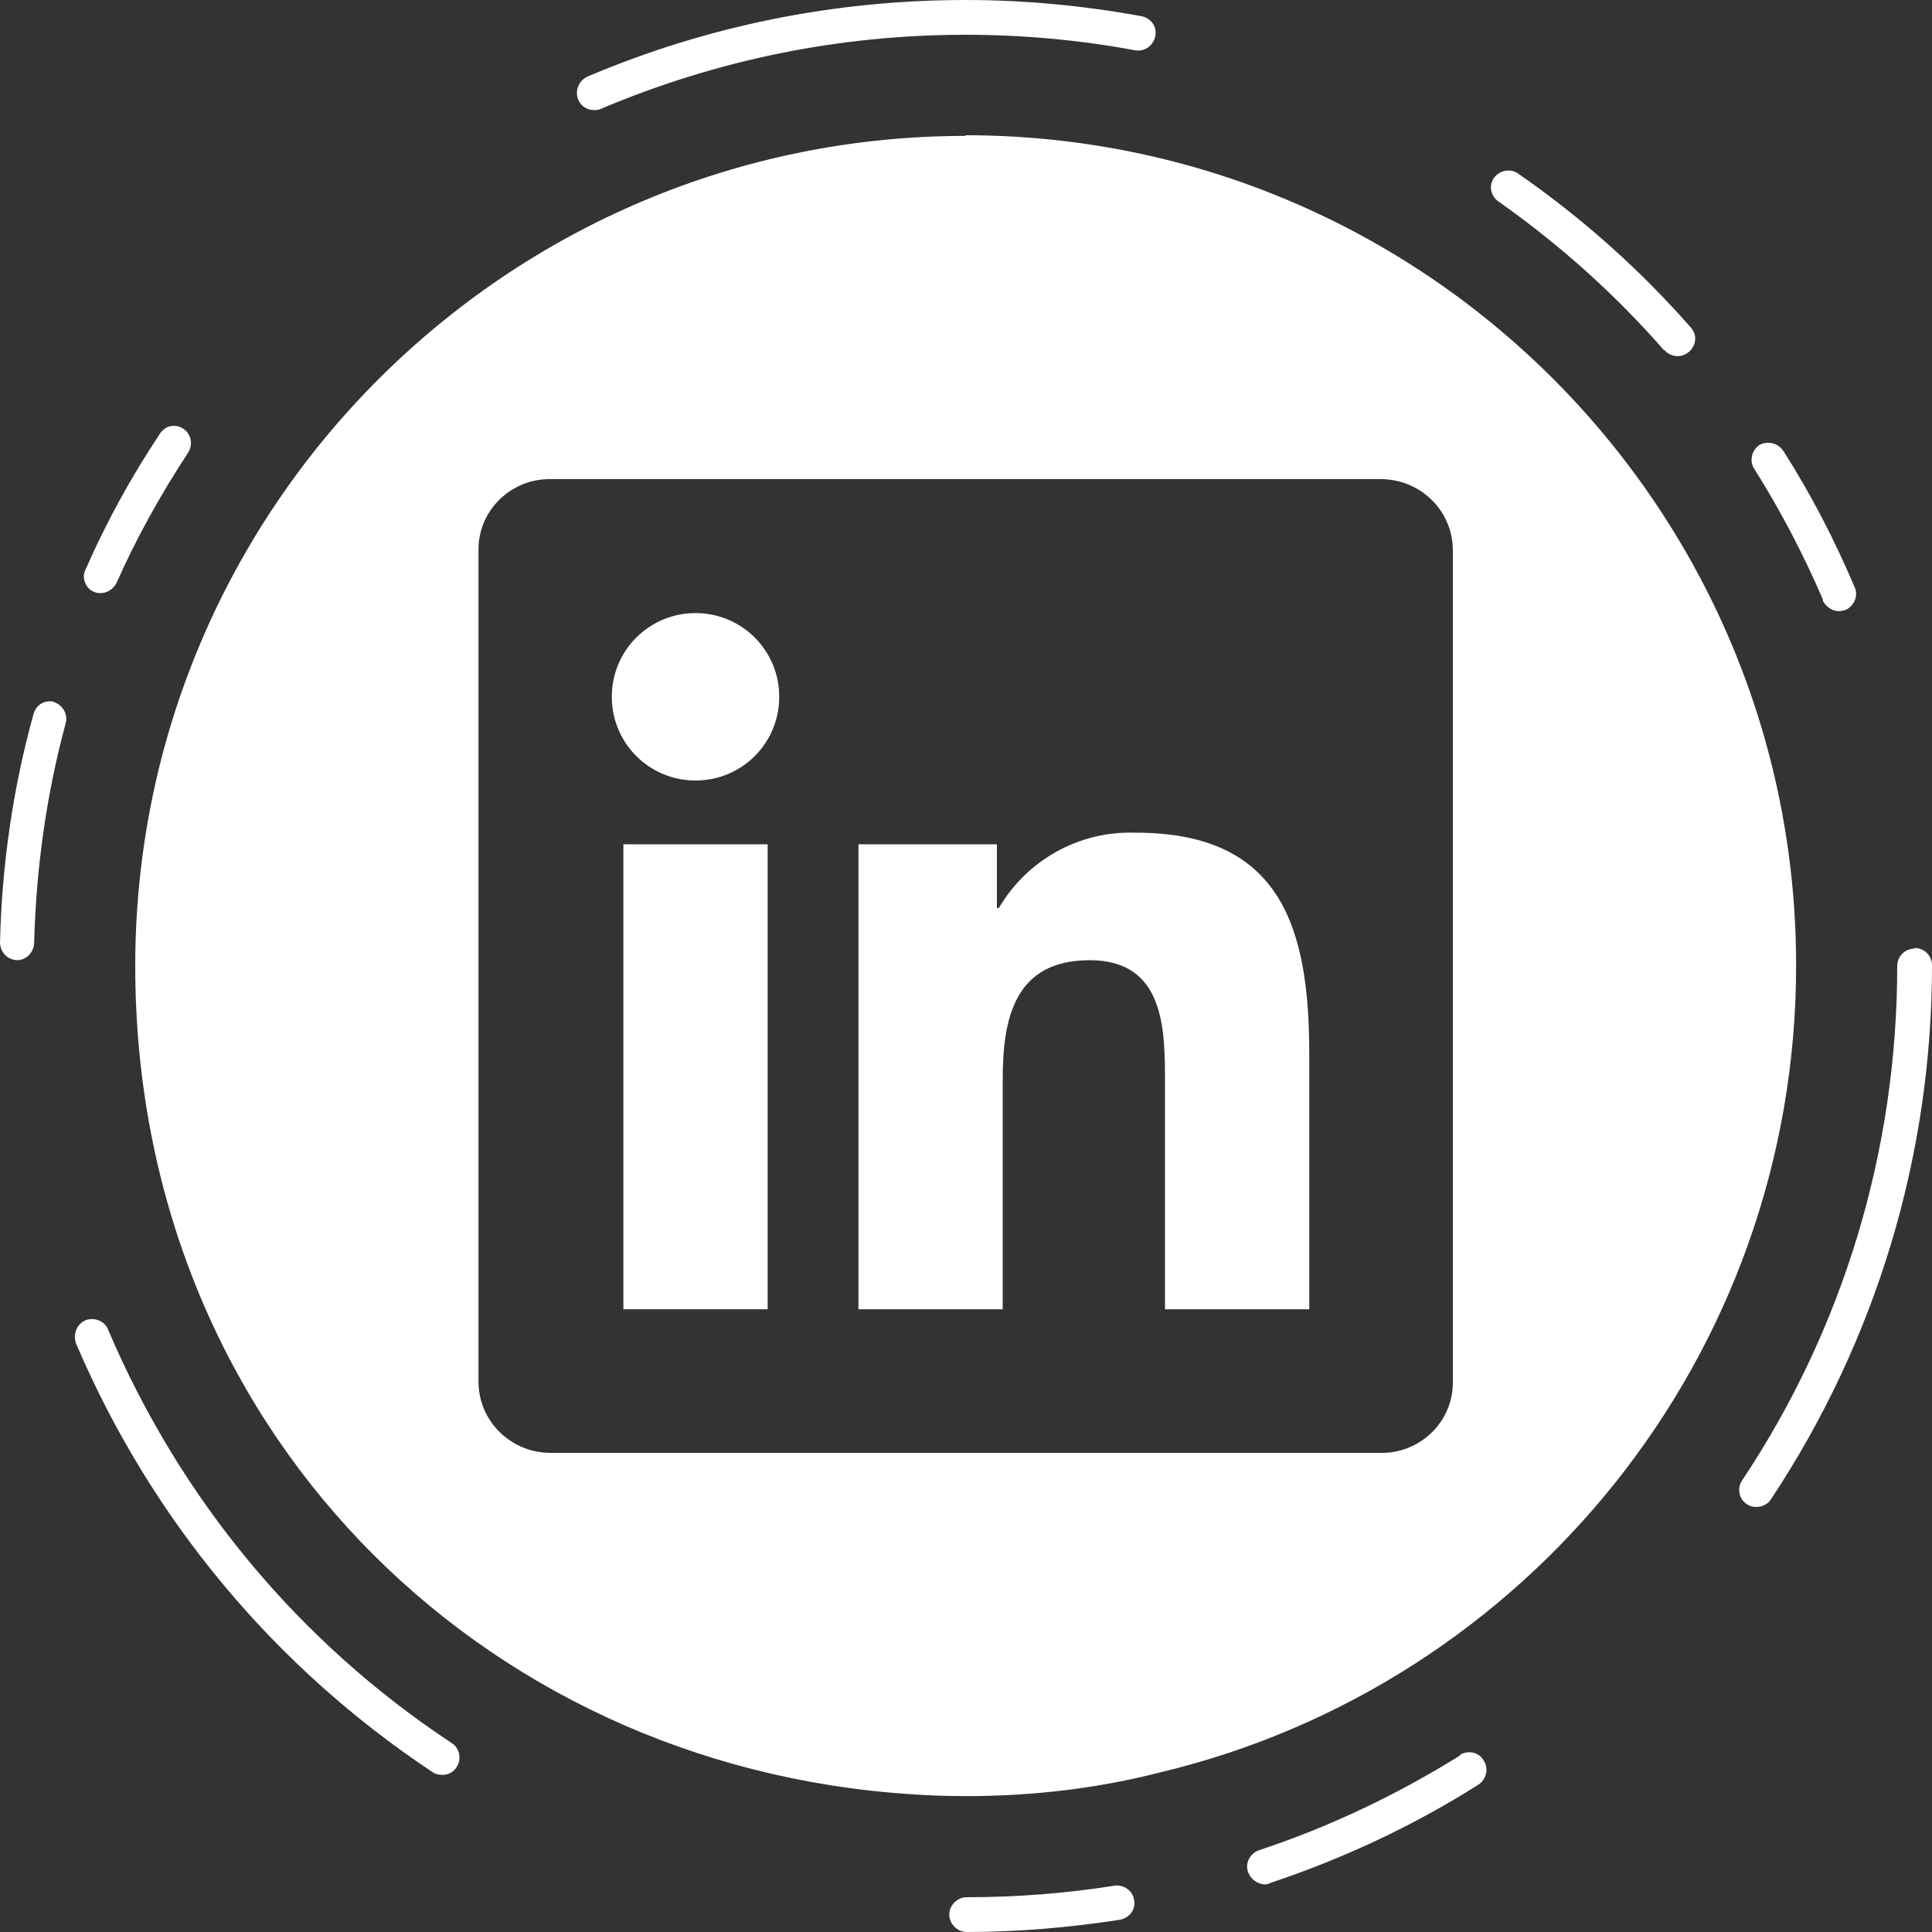
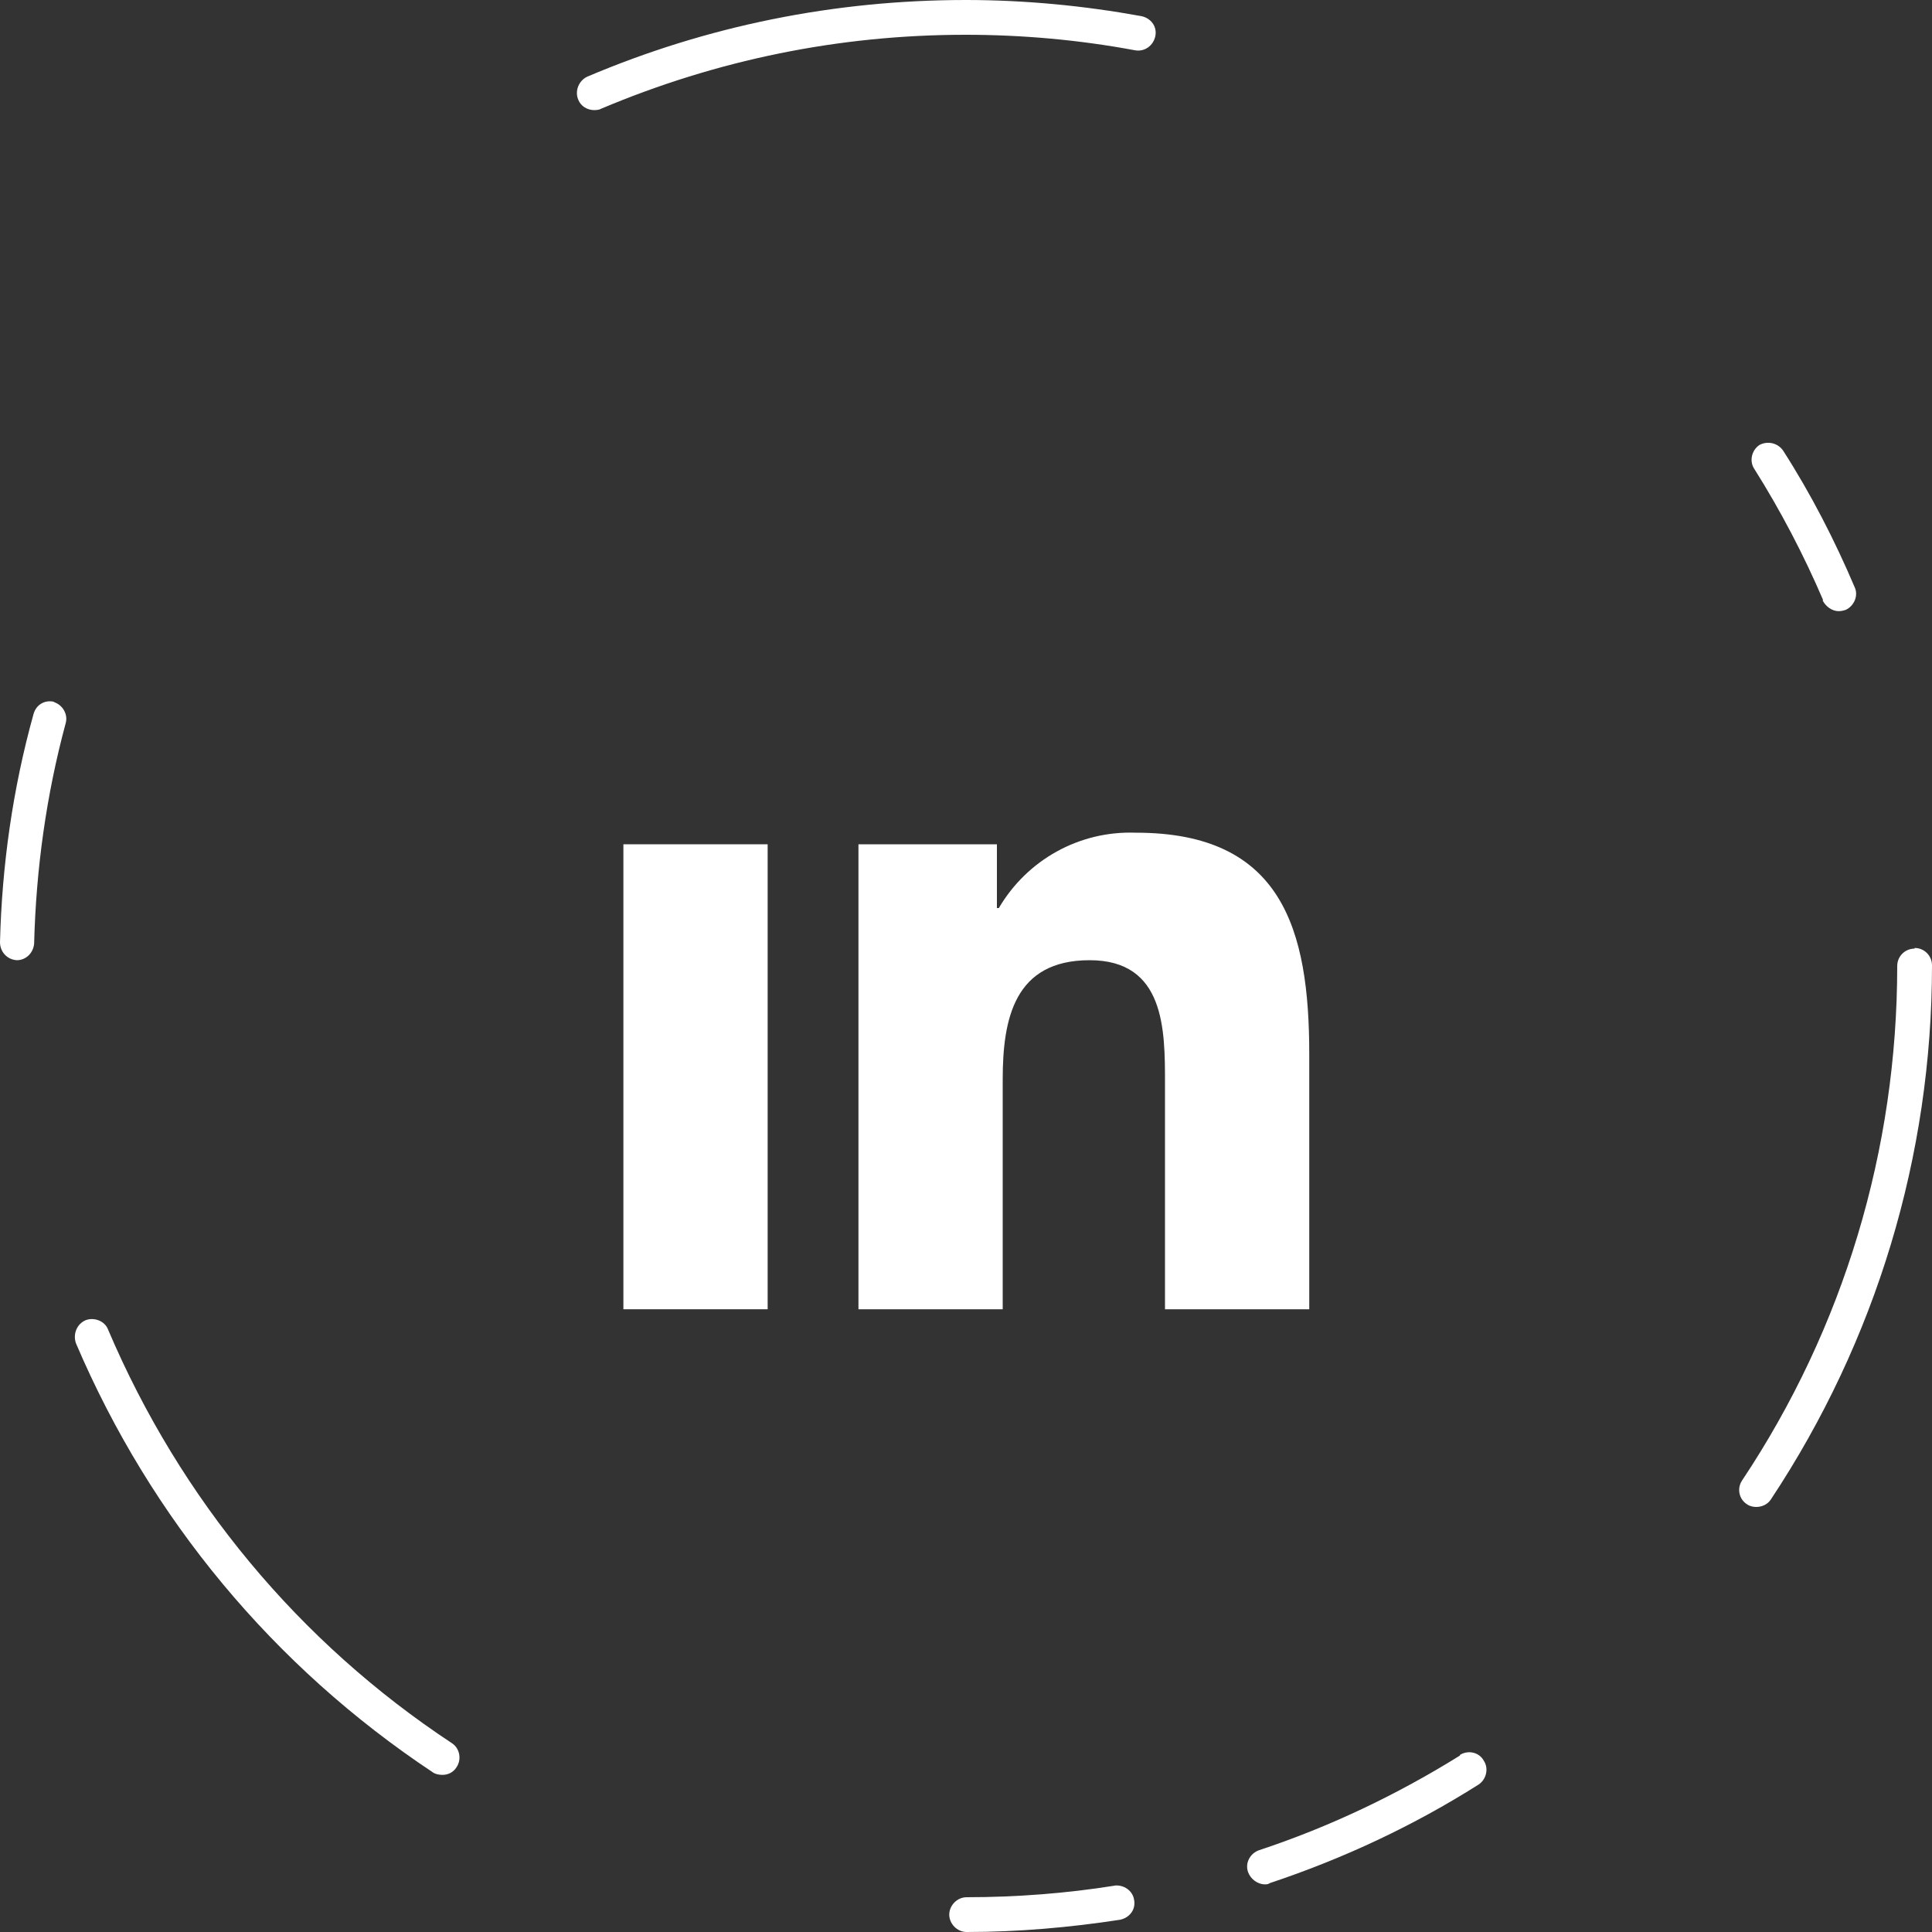
<svg xmlns="http://www.w3.org/2000/svg" id="Calque_1" viewBox="0 0 30 30" width="30px" height="30px">
  <rect x="0" y="0" width="30" height="30" fill="#333333" stroke="none" />
  <defs>
    <style>.cls-1{fill:#fff;}</style>
  </defs>
  <path class="cls-1" d="m1.68,20.65c-.05-.14-.22-.2-.35-.15-.14.06-.2.22-.15.36,1.16,2.72,3.07,5.02,5.54,6.66.04.03.1.04.15.04.09,0,.17-.04.22-.12.08-.12.05-.29-.07-.37-2.38-1.57-4.22-3.79-5.34-6.42Z" />
  <path class="cls-1" d="m.85,10.9c-.15-.04-.29.04-.33.19C.2,12.24.03,13.43,0,14.63c0,.15.11.27.26.28h0c.15,0,.26-.12.27-.26.03-1.16.19-2.31.49-3.42.04-.14-.05-.29-.19-.33Z" />
  <path class="cls-1" d="m17.31,29.28c-.75.12-1.53.18-2.3.18-.15,0-.27.13-.27.27s.12.27.27.27c.8,0,1.6-.07,2.38-.19.15-.03.25-.16.22-.31-.02-.14-.16-.24-.31-.22Z" />
-   <path class="cls-1" d="m1.56,9.21c.1,0,.2-.06.25-.16.31-.7.69-1.38,1.11-2.02.08-.12.05-.29-.07-.37-.13-.09-.29-.05-.37.08-.44.66-.83,1.37-1.15,2.1-.07.13,0,.3.13.35.04.02.08.02.11.02Z" />
  <path class="cls-1" d="m28.3,9.32c.05.1.15.17.25.17.04,0,.08-.01.11-.02.13-.06.2-.22.14-.35-.31-.73-.68-1.45-1.11-2.12-.08-.12-.24-.16-.37-.09-.12.08-.16.25-.08.37.41.65.77,1.34,1.07,2.04Z" />
  <path class="cls-1" d="m9.23,1.71s.07,0,.1-.02c1.8-.76,3.7-1.15,5.66-1.15.89,0,1.77.08,2.63.24.15.03.29-.07.32-.22.03-.15-.07-.28-.22-.31C16.84.09,15.92,0,15,0,12.96,0,10.98.4,9.12,1.19c-.13.06-.2.22-.14.36.04.1.14.16.25.16Z" />
-   <path class="cls-1" d="m25.85,5.44c.05.06.13.09.2.09.06,0,.12-.02.18-.07.11-.1.13-.26.02-.38-.79-.9-1.69-1.7-2.67-2.38-.12-.09-.29-.06-.38.06-.09.12-.05.29.07.37.95.67,1.81,1.44,2.57,2.31Z" />
-   <path class="cls-1" d="m15,2.11C7.88,2.11,2.1,7.88,2.1,15s5.31,12.42,12.04,12.86c.28.02.57.03.86.03,1.04,0,2.05-.12,3.02-.37,5.66-1.35,9.87-6.45,9.87-12.53,0-7.12-5.78-12.89-12.9-12.89Zm7.56,19.36c0,.61-.51,1.1-1.12,1.09h-12.89c-.61,0-1.11-.48-1.12-1.09v-12.94c0-.61.51-1.1,1.12-1.09h12.89c.61,0,1.11.48,1.12,1.09v12.94Z" />
  <path class="cls-1" d="m22.67,27.26c-.98.61-2.03,1.11-3.12,1.47-.14.05-.22.2-.17.34.04.11.15.19.26.19.03,0,.05,0,.08-.02,1.14-.38,2.23-.89,3.24-1.53.12-.08.16-.25.08-.37-.07-.13-.24-.17-.37-.09Z" />
  <path class="cls-1" d="m29.73,14.73c-.15,0-.27.12-.27.27,0,2.85-.83,5.62-2.41,7.99-.08.12-.05.29.08.37.04.03.1.04.14.04.09,0,.18-.04.23-.12,1.63-2.46,2.5-5.33,2.5-8.29,0-.15-.12-.27-.27-.27Z" />
  <path class="cls-1" d="m17.63,12.93c-.87-.03-1.68.42-2.12,1.17h-.03v-.99h-2.15v7.22h2.24v-3.57c0-.94.18-1.85,1.35-1.85s1.17,1.08,1.17,1.91v3.51h2.24v-3.96c0-1.94-.42-3.44-2.69-3.44Z" />
-   <path class="cls-1" d="m10.8,9.52c-.72,0-1.3.58-1.3,1.3s.58,1.3,1.3,1.3,1.3-.58,1.3-1.3-.58-1.3-1.3-1.3Z" />
  <rect class="cls-1" x="9.68" y="13.11" width="2.24" height="7.22" />
</svg>